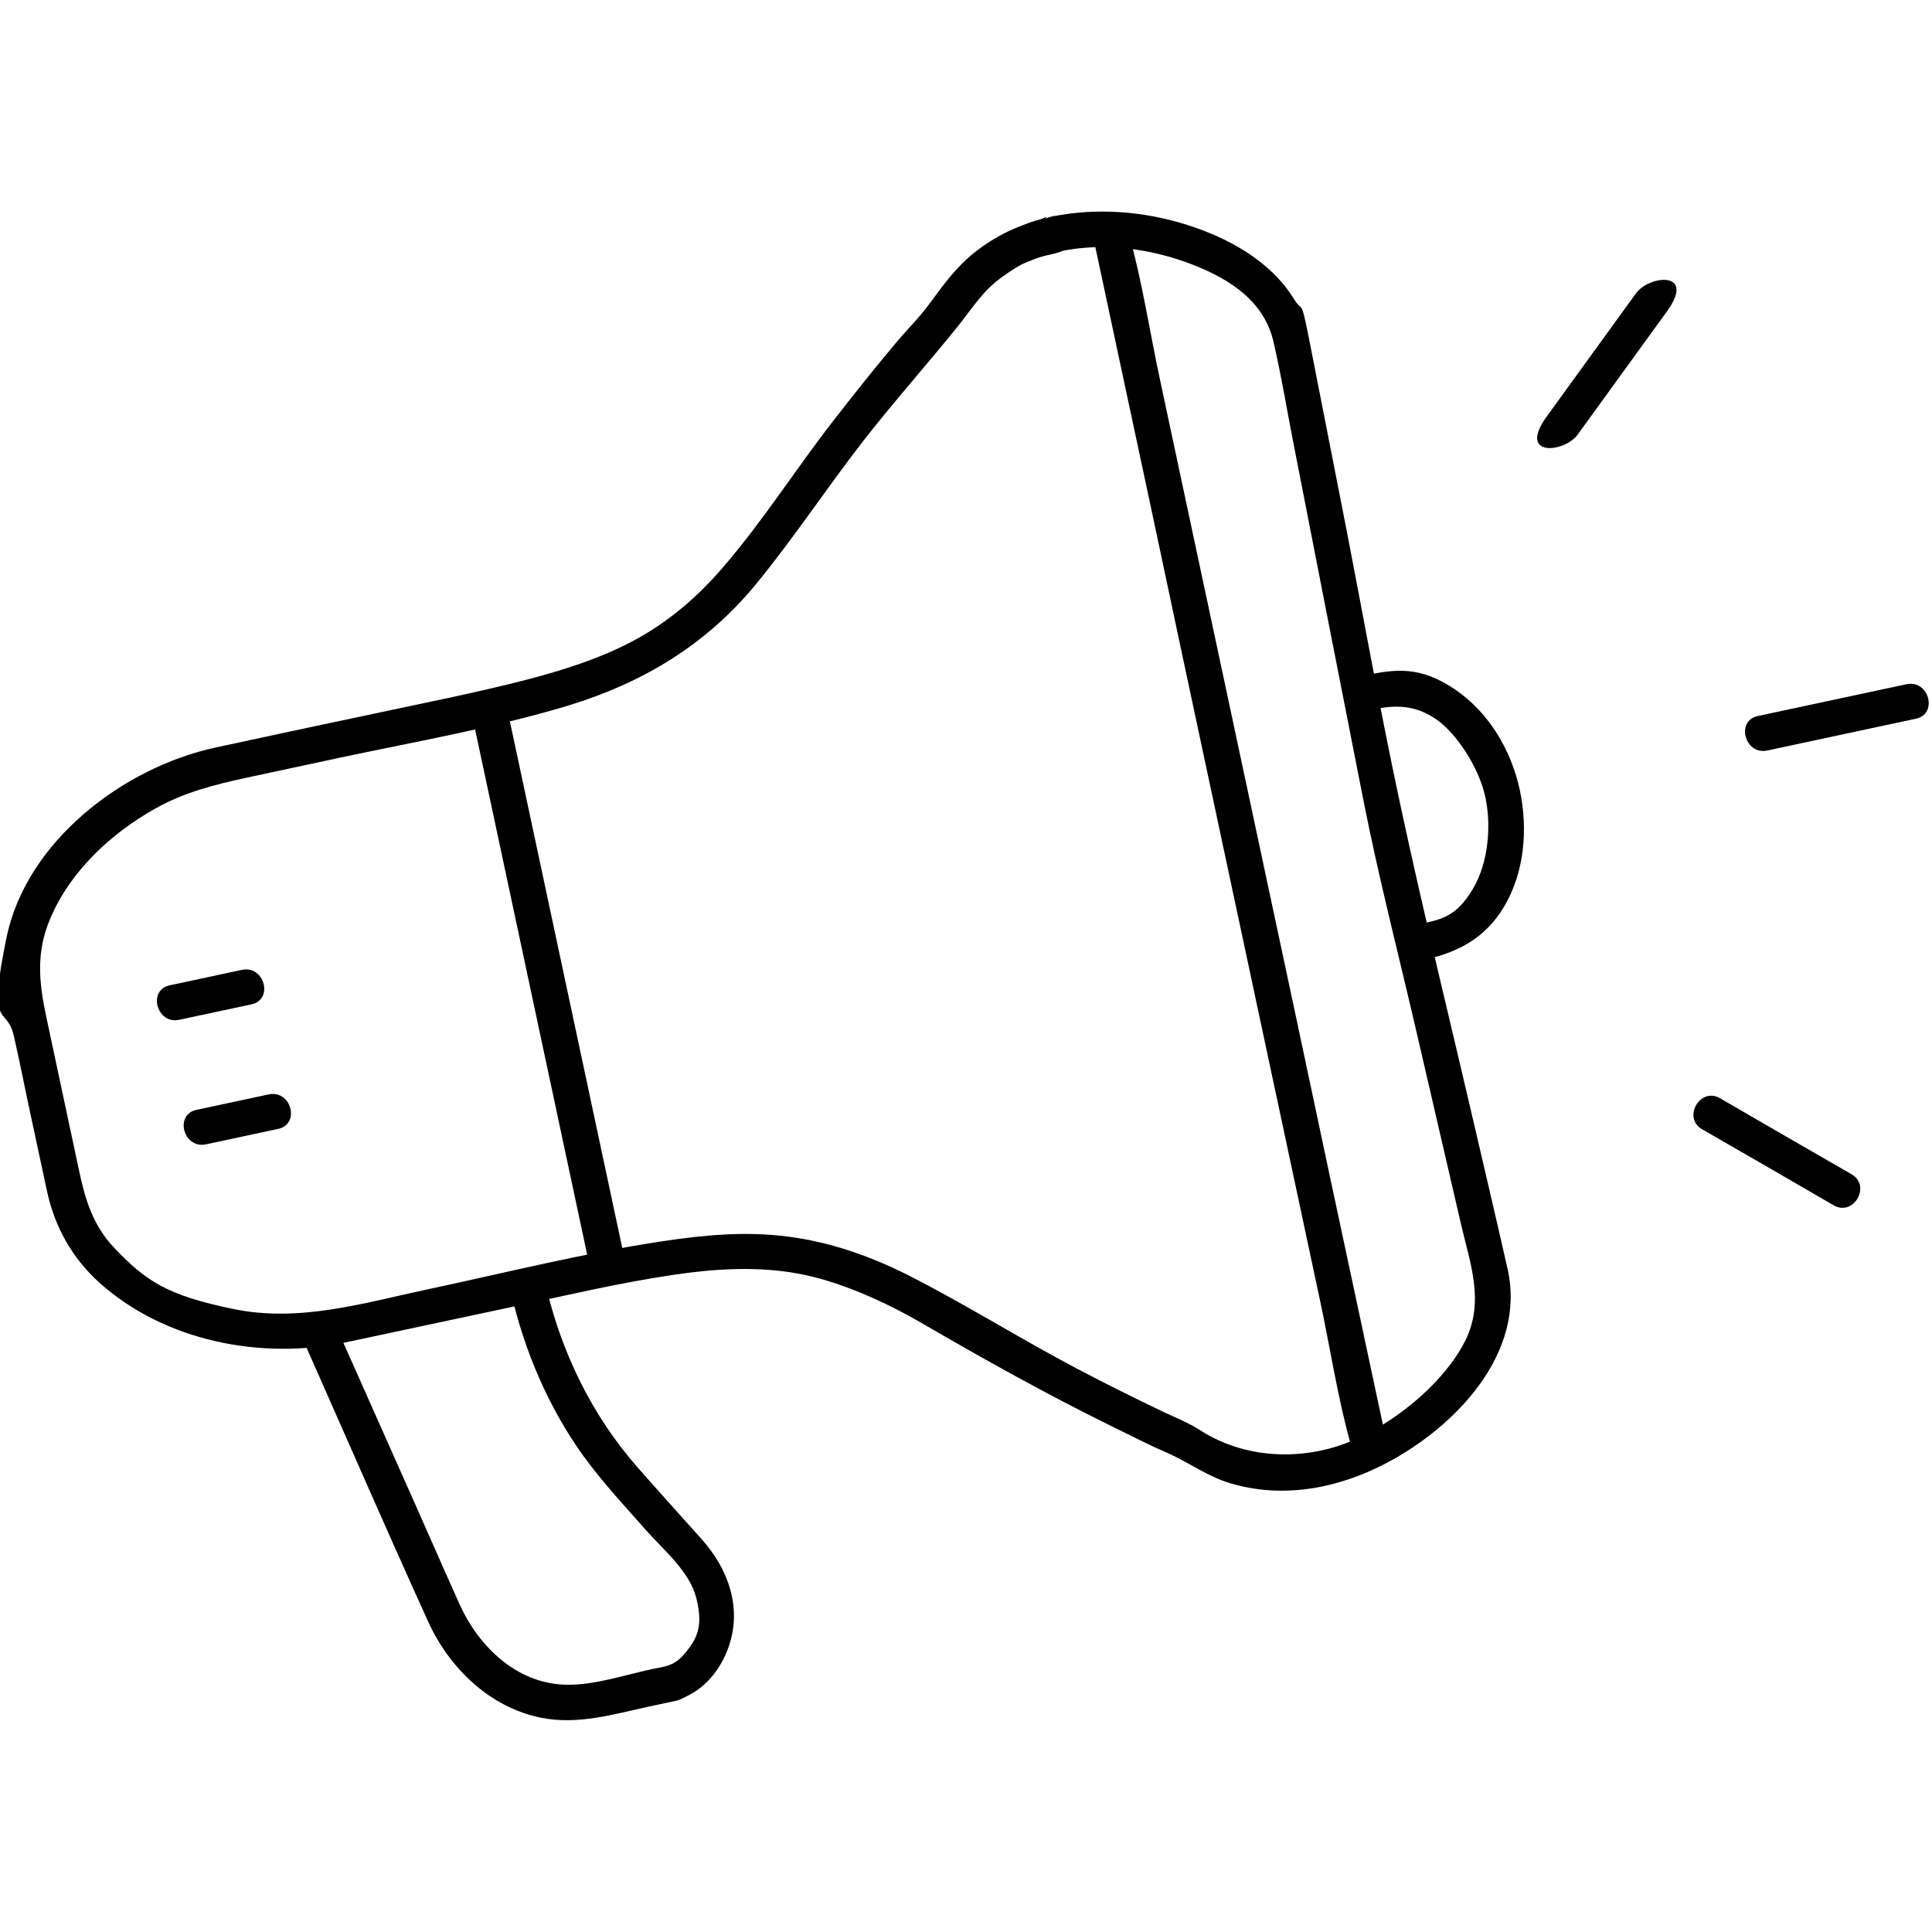
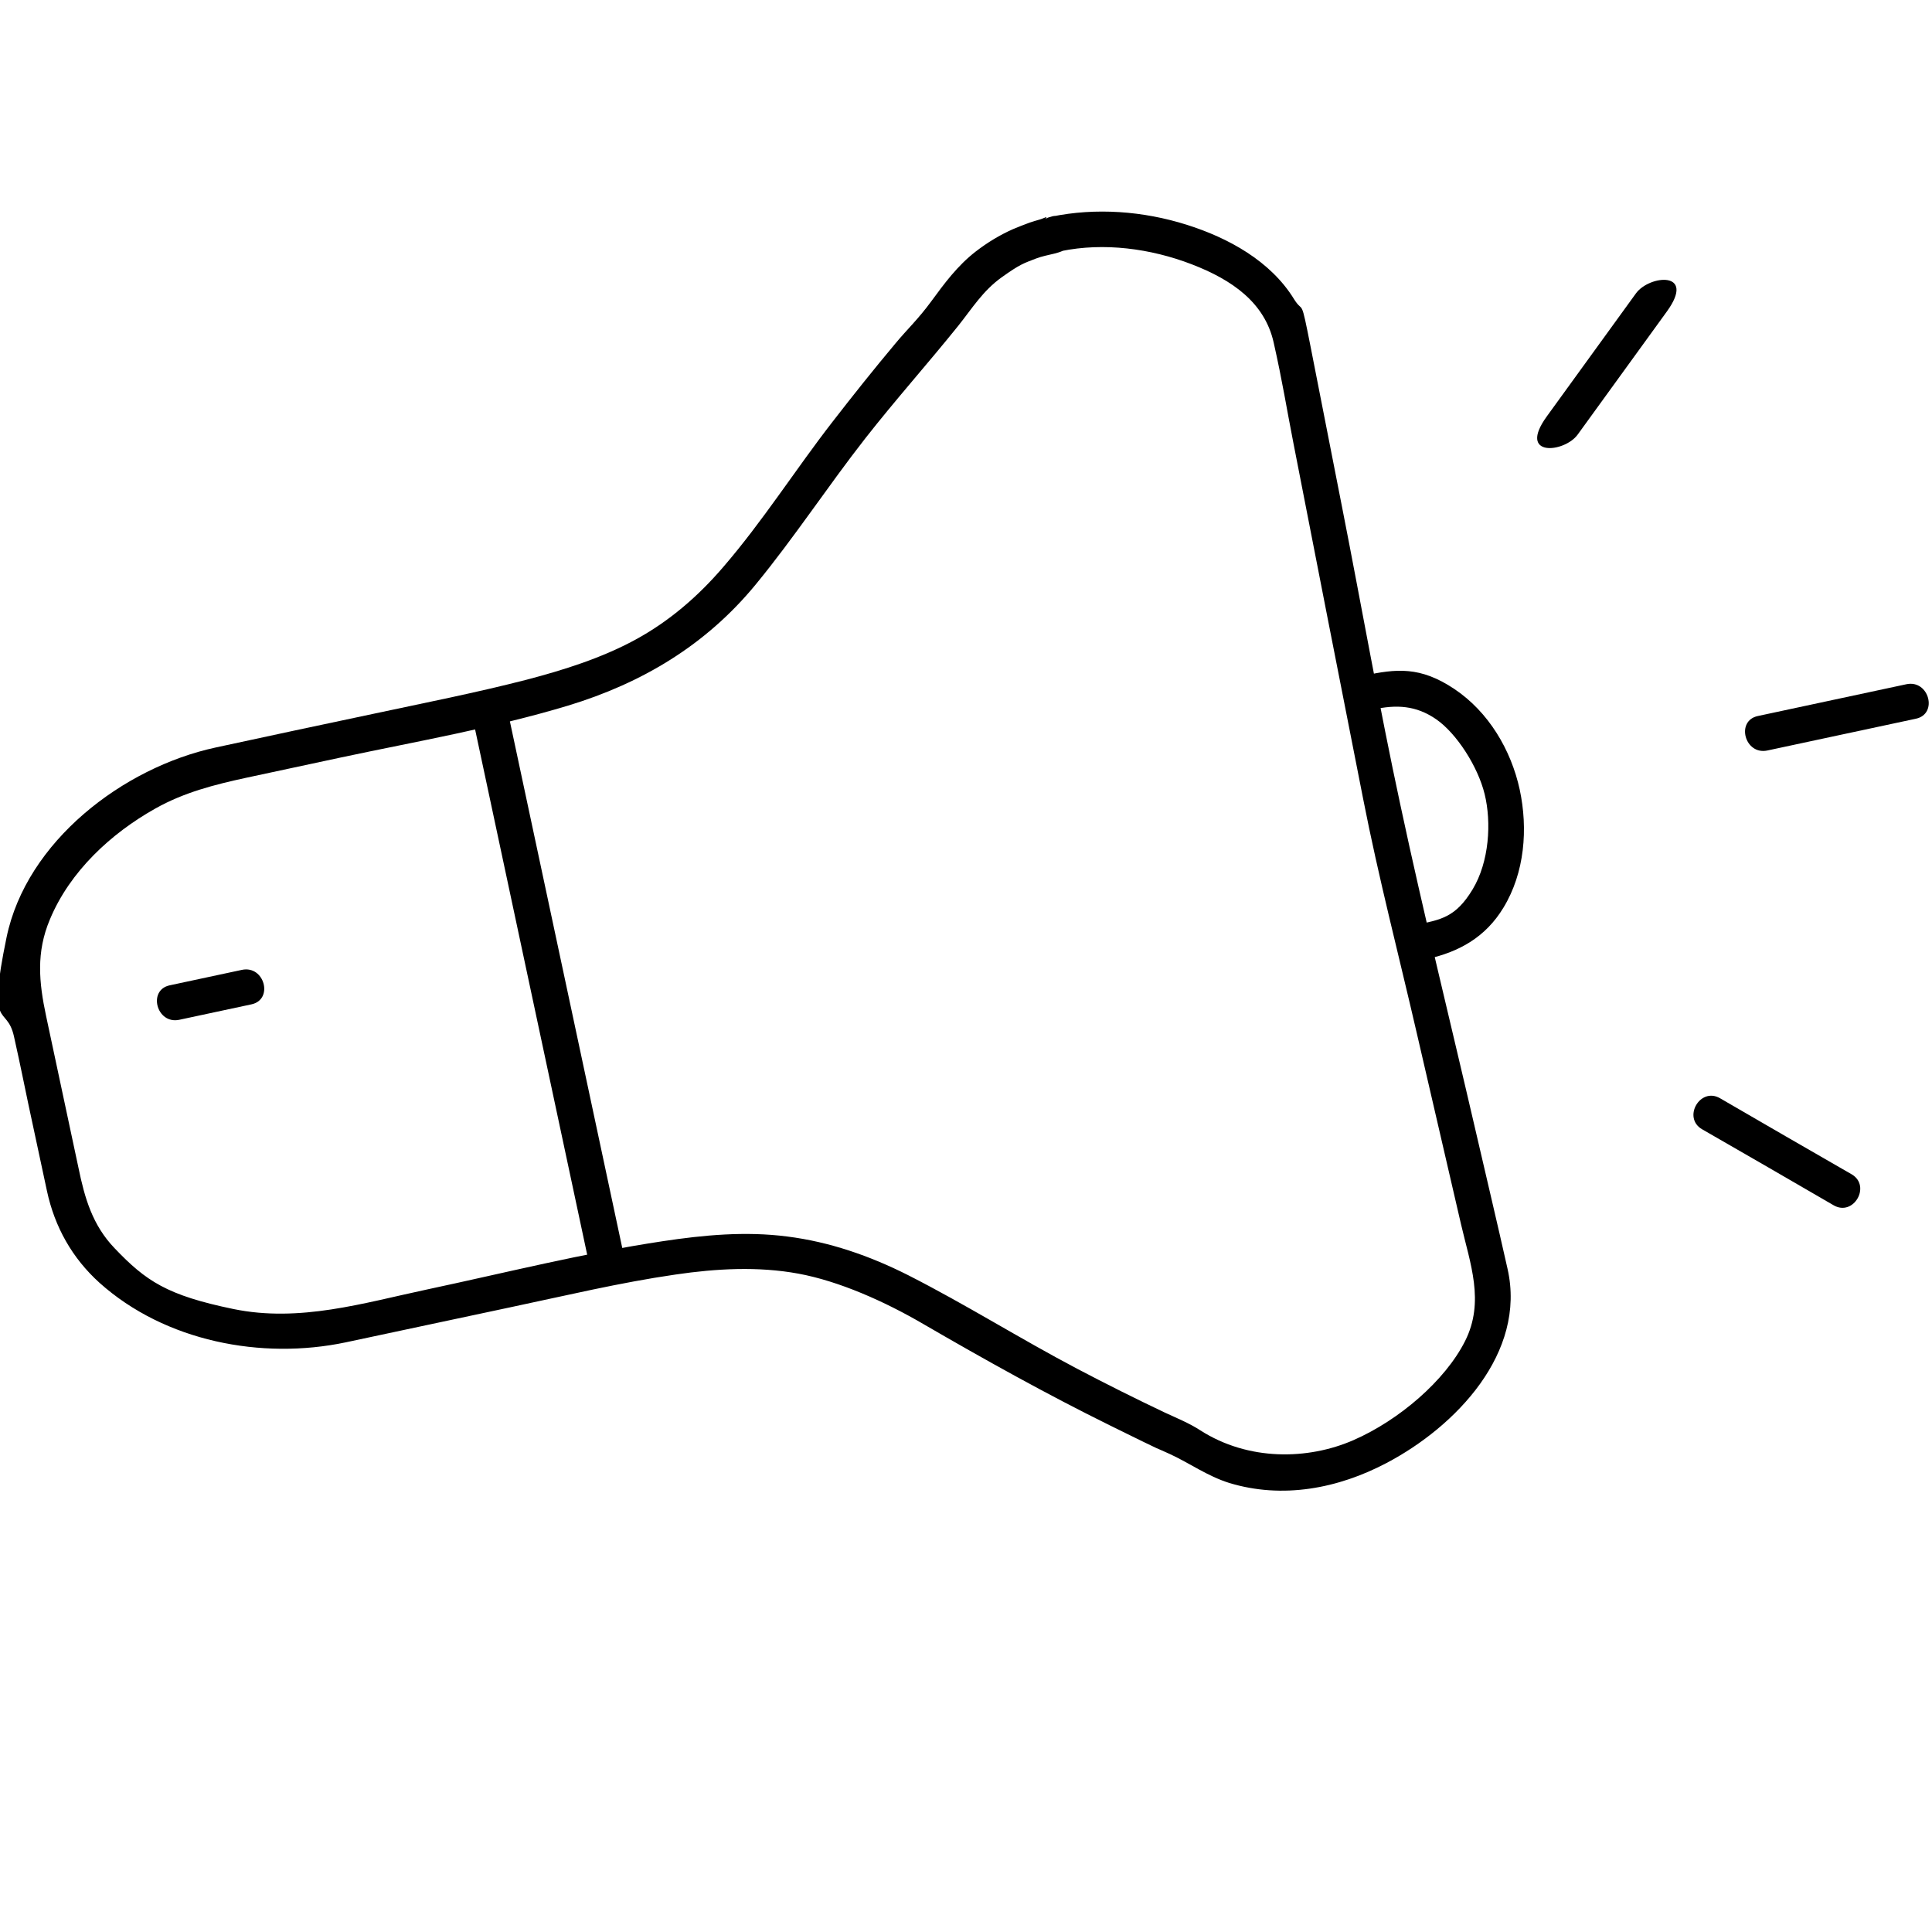
<svg xmlns="http://www.w3.org/2000/svg" id="_レイヤー_1" data-name="レイヤー_1" version="1.1" viewBox="0 0 650 650">
  <defs>
    <style>
      .st0 {
        fill: #292929;
      }
    </style>
  </defs>
  <g>
    <path class="st0" d="M-1688.9,312.3h147.2c12.9,0,25.3,1.5,37,7.3,19.9,10,34.2,28.7,38.5,50.5,4.3,21.8-2.3,45.2-17.4,61.6s-33.1,23.2-53.5,23.3c-13.8,0-27.6,0-41.3,0s-32.6,1.5-47.9,9.3c-42.3,21.7-57.8,76.9-33,117.5,11.7,19.1,31.2,33.3,53.2,38s16.8,2,25.3,2h237.3c7.7,0,7.7-12,0-12h-45.8c-32,0-64,0-96,0h-83.7c-6.1,0-12.3,0-18.4,0-17.3,0-34.3-5.9-47.4-17.3s-26.3-37.4-24.5-60.3c1.8-22,14.5-42.5,33.2-54.2,9.5-5.9,20.4-9.7,31.6-10.6s10.3-.3,15.5-.3c13.8,0,27.6,0,41.5,0,44.8-.1,82.7-35.4,84.3-80.6,1.7-46.7-36.9-85.8-83.3-86.2-21.4-.2-42.9,0-64.3,0h-88.3c-7.7,0-7.7,12,0,12h0Z" />
    <g>
      <path class="st0" d="M-1722.4,305.2V18.2c0-7.7-12-7.7-12,0v286.9c0,7.7,12,7.7,12,0h0Z" />
      <path class="st0" d="M-1728.4,46.9h179.4l-5.2-9c-7.9,18.2-15.9,36.5-23.8,54.7s-2,4.3-2.9,6.5c-1.4,3.9.2,6.5,1.7,10l13.8,31.7c3.7,8.5,7.5,17.1,11.2,25.6l5.2-9h-179.4c-7.7,0-7.7,12,0,12h179.4c5,0,6.9-5,5.2-9-8.9-20.4-17.8-40.8-26.7-61.2v6.1c8.9-20.4,17.8-40.8,26.7-61.2,1.8-4-.2-9-5.2-9h-179.4c-7.7,0-7.7,12,0,12h0Z" />
    </g>
    <g>
      <g>
        <path class="st0" d="M-1330.5,358.6c2.7,39.9,5.3,79.8,8,119.7,2.8,41.2,4.7,82.5,8.3,123.6s5.5,15.8,13.7,18.7,7,1.2,10.6,1.2h76.9c7.8,0,17.8,1.4,25.1-1.8s11.9-12.8,12.5-22l1.4-21.1,5.1-76.7,9.3-139.1.2-2.5c.5-7.7-11.5-7.7-12,0-2.6,38.2-5.1,76.5-7.7,114.7s-4.7,85.2-8.6,127.7-6.6,8.7-12.9,8.7h-89.2c-2.9,0-5.9.3-8.4-1.2-4.7-2.9-4.1-8.7-4.5-13.4l-1.6-23.5c-1.7-25.8-3.5-51.5-5.2-77.3-3-44.4-5.9-88.8-8.9-133.1l-.2-2.5c-.5-7.7-12.5-7.7-12,0h0Z" />
        <path class="st0" d="M-1324.5,437.7c-27.6-.3-49.6-22.6-49.8-50.2s0-32.5,0-48.7v-27c0-6.7-.1-13.2,2-19.7,4.3-13.4,15.9-23.4,29.6-26.3,3.8-.8,7.7-.7,11.5-1.4s7.3-1.3,11-2c19.9-3.6,40-8.4,60.2-9.9,25.7-1.9,50.2,2.5,75.2,7.1,8.8,1.6,17.5,3.3,26.3,4.8s7.6.5,11.3,1.3c6.9,1.5,13.4,4.6,18.6,9.4,8.5,7.8,12.9,18.5,13,30s0,12.5,0,18.7v57.8c0,7,0,13.9-2.1,20.7-4.1,13.6-14.2,25-27.2,30.9s-13.4,4.3-20.5,4.4-7.7,12.1,0,12c32.7-.4,60.2-26.2,61.8-59,.8-16.4,0-33,0-49.4v-29.4c0-8,0-15.8-2.6-23.5-5.1-14.9-16.6-26.7-31.4-32.2s-17-3.1-26-4.7c-21.6-4-43.4-9.1-65.4-10.7-27.7-2.1-54.3,2.8-81.3,7.8s-17.1,3.9-25.6,4.7c-5.3.5-11.9,1.2-17.7,3.4s-13.4,7-18.6,12.5c-9.3,9.8-14,22.6-14.2,36s0,13.5,0,20.2v59.4c0,10.4,1.6,20.3,6,29.8,6.6,14.1,18.7,25.2,33.1,30.9s14.9,4.3,22.7,4.3c7.7,0,7.7-11.9,0-12h0Z" />
        <path class="st0" d="M-1186.7,160.9c-.3,24-15.1,46.3-37.9,54.6-23.1,8.5-49.2,1.5-65.1-17.3-15.9-18.7-17.8-46.6-5.1-67.5,12.5-20.7,37.5-31.9,61.2-27,27.2,5.6,46.6,29.5,46.9,57.2s12.1,7.7,12,0c-.3-29.4-18.6-55.6-46.1-66-27.4-10.3-59.7-1.5-78.2,21.1s-21.5,55.7-6.2,81.1c15.3,25.3,45.2,38.2,74.1,32.7s56-36,56.4-68.9-11.9-7.7-12,0Z" />
      </g>
      <path class="st0" d="M-1239,615.8v-152.7c0-7.7-12-7.7-12,0v152.7c0,7.7,12,7.7,12,0h0Z" />
    </g>
  </g>
  <g>
    <g>
-       <path d="M172.1,435.6c4.5,19.3,12.5,37.9,24,54,6.5,9,14.1,17.1,21.4,25.4,6,6.7,14.6,13.8,16.8,22.8s.5,13-3.4,17.9-6.9,4.9-11.3,5.8c-9.4,2-19.8,5.6-29.5,5.3-16.4-.5-29.1-12.9-35.5-27.1s-12.9-29.2-19.4-43.7-14.8-33.4-22.3-50.1c-3.1-7-13.5-.9-10.4,6.1,13.9,31.3,27.5,62.7,41.7,93.9,7.1,15.4,20.7,28.6,37.8,32,12.3,2.5,24.2-1.1,36.1-3.7s9.1-1.6,13.3-3.7c6.7-3.3,11.4-9.6,13.8-16.6,4.5-13.1-.2-26-9-35.9-7.2-8.1-14.5-16.1-21.6-24.2-15.4-17.5-25.7-38.7-31-61.4-1.7-7.5-13.3-4.3-11.6,3.2h0Z" />
      <path d="M351,74.4c2.3-2.3.4-1-1-.6s-2.4.7-3.6,1.1c-1.9.7-3.7,1.4-5.6,2.2-4.5,2-8.6,4.5-12.5,7.5-6.2,4.8-10.6,10.8-15,16.8s-8.1,9.4-12,14.1c-7.3,8.7-14.3,17.5-21.2,26.4-12.5,16.1-23.5,33.5-36.8,48.9-8.4,9.8-18.1,18.2-29.5,24.4s-24.1,10.2-36.7,13.5c-17.1,4.4-34.4,7.8-51.7,11.5-17.6,3.7-35.3,7.5-52.9,11.3-31,6.7-63.6,31.5-70.3,63.9s0,22.1,2.5,33.3,3.2,15.1,4.8,22.6c2.1,9.8,4.2,19.6,6.3,29.4,2.6,12.1,8.5,22.6,17.7,30.9,22,19.7,54.5,26,82.9,20,18.5-3.9,36.9-7.9,55.4-11.8s36.8-8.3,55.5-11c13.6-2,27.7-2.8,41.3-.3s29,9.3,42.3,17.1c20.5,11.9,41.3,23.5,62.6,34s13.4,6.5,20.1,9.6,12.6,7.4,19.9,9.7c18,5.5,36.7,1.9,53-6.7,23.2-12.2,47.1-37,40.7-65.3-3.5-15.6-7.2-31.1-10.8-46.7-8.4-36.3-17.4-72.6-25.2-109.1-7.2-33.4-13.1-67.1-19.7-100.6-3.5-17.8-7-35.7-10.5-53.5s-2.4-11.2-5.6-16.3c-7.9-12.9-22.2-20.7-36.2-25.1-14.6-4.6-30.5-5.8-45.5-2.7-7.6,1.5-4.4,13.1,3.2,11.6,14.5-3,30.2-.9,44,4.4s24.6,13,27.6,26.3,4.4,22.4,6.6,33.6c7.8,40,15.6,79.9,23.5,119.9,5.2,26.6,12.1,53,18.2,79.5,4.9,21.2,9.8,42.3,14.7,63.5,3.1,13.4,8.1,26.2,1.4,39.5s-22.2,26.6-37.5,33.3-35.4,7.1-51.6-3.3c-3.7-2.4-7.9-4.1-12-6-9.9-4.7-19.7-9.6-29.4-14.7-19.2-10.1-37.6-21.7-56.9-31.5-12.9-6.5-26.4-11.2-40.7-13-14-1.8-28-.5-41.9,1.6-26.6,4-52.8,10.6-79.1,16.2-21.6,4.6-43,11.2-65.3,6.6s-29.4-9.4-39.9-20.4c-7.5-7.8-10.1-16.9-12.2-27.1-3.6-17-7.3-34.1-10.9-51.1-2.4-11.3-3.4-21.4,1.3-32.5,6.7-16.1,20.5-28.9,35.5-37.3,9.6-5.4,19.8-8,30.4-10.3,10.7-2.3,21.5-4.6,32.2-6.9,25.4-5.4,51.3-9.9,76.2-17.4,25-7.6,46.4-20.4,63.1-40.7,13-15.8,24.3-33.1,36.9-49.2,10.1-12.9,21-25.1,31.3-37.9,4.7-5.9,8.3-11.8,14.6-16.3s7.4-4.7,11.5-6.3,8.7-1.5,11.3-4.1c5.5-5.5-3-14-8.5-8.5Z" />
-       <path d="M466.2,483.7c-2.9-13.4-5.7-26.8-8.6-40.3-6.9-32.2-13.8-64.5-20.6-96.7-8.4-39.2-16.7-78.4-25.1-117.6-7.2-33.7-14.4-67.5-21.6-101.2-3.5-16.3-6-33.1-10.5-49.2s0-.5-.1-.7c-1.6-7.5-13.2-4.4-11.6,3.2,2.9,13.4,5.7,26.8,8.6,40.3,6.9,32.2,13.8,64.5,20.6,96.7,8.4,39.2,16.7,78.4,25.1,117.6,7.2,33.7,14.4,67.5,21.6,101.2,3.5,16.3,6,33.1,10.5,49.2s0,.5.1.7c1.6,7.5,13.2,4.4,11.6-3.2h0Z" />
      <path d="M159.5,243.8c4.4,20.5,8.7,40.9,13.1,61.4,7,32.8,14,65.6,21,98.4,1.6,7.5,3.2,15,4.8,22.5s13.2,4.4,11.6-3.2c-4.4-20.5-8.7-40.9-13.1-61.4-7-32.8-14-65.6-21-98.4-1.6-7.5-3.2-15-4.8-22.5s-13.2-4.4-11.6,3.2h0Z" />
      <g>
        <path d="M60.3,343.1c8.1-1.7,16.2-3.5,24.3-5.2,7.5-1.6,4.4-13.2-3.2-11.6-8.1,1.7-16.2,3.5-24.3,5.2-7.5,1.6-4.4,13.2,3.2,11.6h0Z" />
-         <path d="M69.3,385c8.1-1.7,16.2-3.5,24.3-5.2,7.5-1.6,4.4-13.2-3.2-11.6s-16.2,3.5-24.3,5.2c-7.5,1.6-4.4,13.2,3.2,11.6h0Z" />
      </g>
      <path d="M462,238.7c7.8-1.7,14.4-1.4,21.2,3.3s14,15.8,16.3,25.2,1.6,22.7-4.1,32.1-10.7,10.1-18.7,11.8c-7.5,1.6-4.4,13.2,3.2,11.6,11-2.4,19.9-7.4,25.9-17.3,7.2-11.8,8.3-26.6,5.5-39.7-2.9-13.4-10.5-26.2-22-33.9s-19.6-6.8-30.4-4.5-4.4,13.2,3.2,11.6h0Z" />
    </g>
    <path d="M594.6,252.5c16.7-3.6,33.3-7.1,50-10.7,7.5-1.6,4.4-13.2-3.2-11.6-16.7,3.6-33.3,7.1-50,10.7-7.5,1.6-4.4,13.2,3.2,11.6h0Z" />
    <path d="M530.8,146.2c10-13.8,20-27.6,30-41.4s-5.9-12.3-10.4-6.1c-10,13.8-20,27.6-30,41.4s5.9,12.3,10.4,6.1h0Z" />
    <path d="M572.6,379.9c14.8,8.5,29.5,17,44.3,25.6,6.7,3.9,12.7-6.5,6.1-10.4-14.8-8.5-29.5-17-44.3-25.6-6.7-3.9-12.7,6.5-6.1,10.4h0Z" />
  </g>
  <g>
    <g>
      <path class="st0" d="M-666.9,63c81.7.3,157,52.1,185.1,129.2,14.2,38.9,15.8,81.9,4.5,121.8-10.9,38.4-33.6,72.7-64.2,98.2-63.7,52.8-156.8,59.3-227.5,16.5-70.4-42.7-107.6-127.3-91-208.1,16.4-80,82.4-142.7,163-155.3,10-1.6,20-2.2,30.1-2.2s7.9-12.2,0-12.2c-43.3.1-86.1,13.5-121.4,38.8-34.5,24.7-61,59.4-75.5,99.3-29.9,82.1-3.7,177.3,63.9,232.7,33.2,27.2,74.1,43.7,116.9,47.1,43.2,3.4,87.2-7,124.3-29.5,36-21.8,65.3-54.6,82.5-93,17.9-39.9,22.9-84.6,14.4-127.5-16.8-84.7-87.7-152.6-173.2-165.4-10.6-1.6-21.3-2.4-32-2.5-7.9,0-7.9,12.2,0,12.2Z" />
      <path class="st0" d="M-666.9,100.5c66.3.3,127.5,42.4,150.1,105.1,22.7,63,3.1,134.6-48.3,177.5-51.6,43-127.3,48.3-184.6,13.5s-86.9-102.6-73.7-167.7c13.1-65,66.5-116.1,132-126.5,8.1-1.3,16.4-1.8,24.6-1.8s7.9-12.2,0-12.2c-71.5.3-136.6,45.6-161.4,112.8-24.9,67.4-3.5,145.9,52,191.5,55.8,45.8,136.5,52.1,198.4,14.6,61.6-37.4,93.6-110.9,79.4-181.5-13.9-69.2-72-124.7-141.8-135.2-8.8-1.3-17.6-2-26.5-2.1-7.9,0-7.9,12.2,0,12.2Z" />
      <path class="st0" d="M-653.4,134.5c42.1,4.5,79.1,30.4,98.7,67.7,3.7,7,14.2.8,10.5-6.2-21.8-41.3-62.9-68.8-109.3-73.8-7.8-.8-7.7,11.4,0,12.2h0Z" />
      <path class="st0" d="M-501.7,378.4c20.2,20.2,40.4,40.4,60.6,60.6s52.1,52.1,78.1,78.1c2.2,2.2,4.7,4.4,6.4,7,4.1,6.4,2.9,14.5-2.2,19.9-2.2,2.3-4.5,4.5-6.7,6.7-5.9,5.9-11.6,12-17.7,17.7-7.2,6.7-16.8,5.6-23.5-1-23.4-23.1-46.5-46.5-69.8-69.8s-46.9-47.7-70.9-70.9-.9-.9-1.3-1.3c-5.6-5.6-14.2,3.1-8.6,8.6,21.3,21.3,42.5,42.5,63.8,63.8,25.7,25.7,51.4,51.4,77.1,77.1,5.2,5.2,11.1,9.2,18.7,10.1,13,1.6,21.3-6,29.7-14.4s12.6-12.1,18.5-18.5c10.4-11.4,10-28.3-.6-39.4-21.8-22.9-44.8-44.8-67.2-67.2-24.8-24.8-49.2-50-74.4-74.4-.5-.4-.9-.9-1.4-1.4-5.6-5.6-14.2,3.1-8.6,8.6h0Z" />
    </g>
    <path class="st0" d="M-512.5,470.1c18.5-18.5,37-37,55.6-55.6,5.6-5.6-3.1-14.2-8.6-8.6-18.5,18.5-37,37-55.6,55.6-5.6,5.6,3.1,14.2,8.6,8.6h0Z" />
  </g>
</svg>